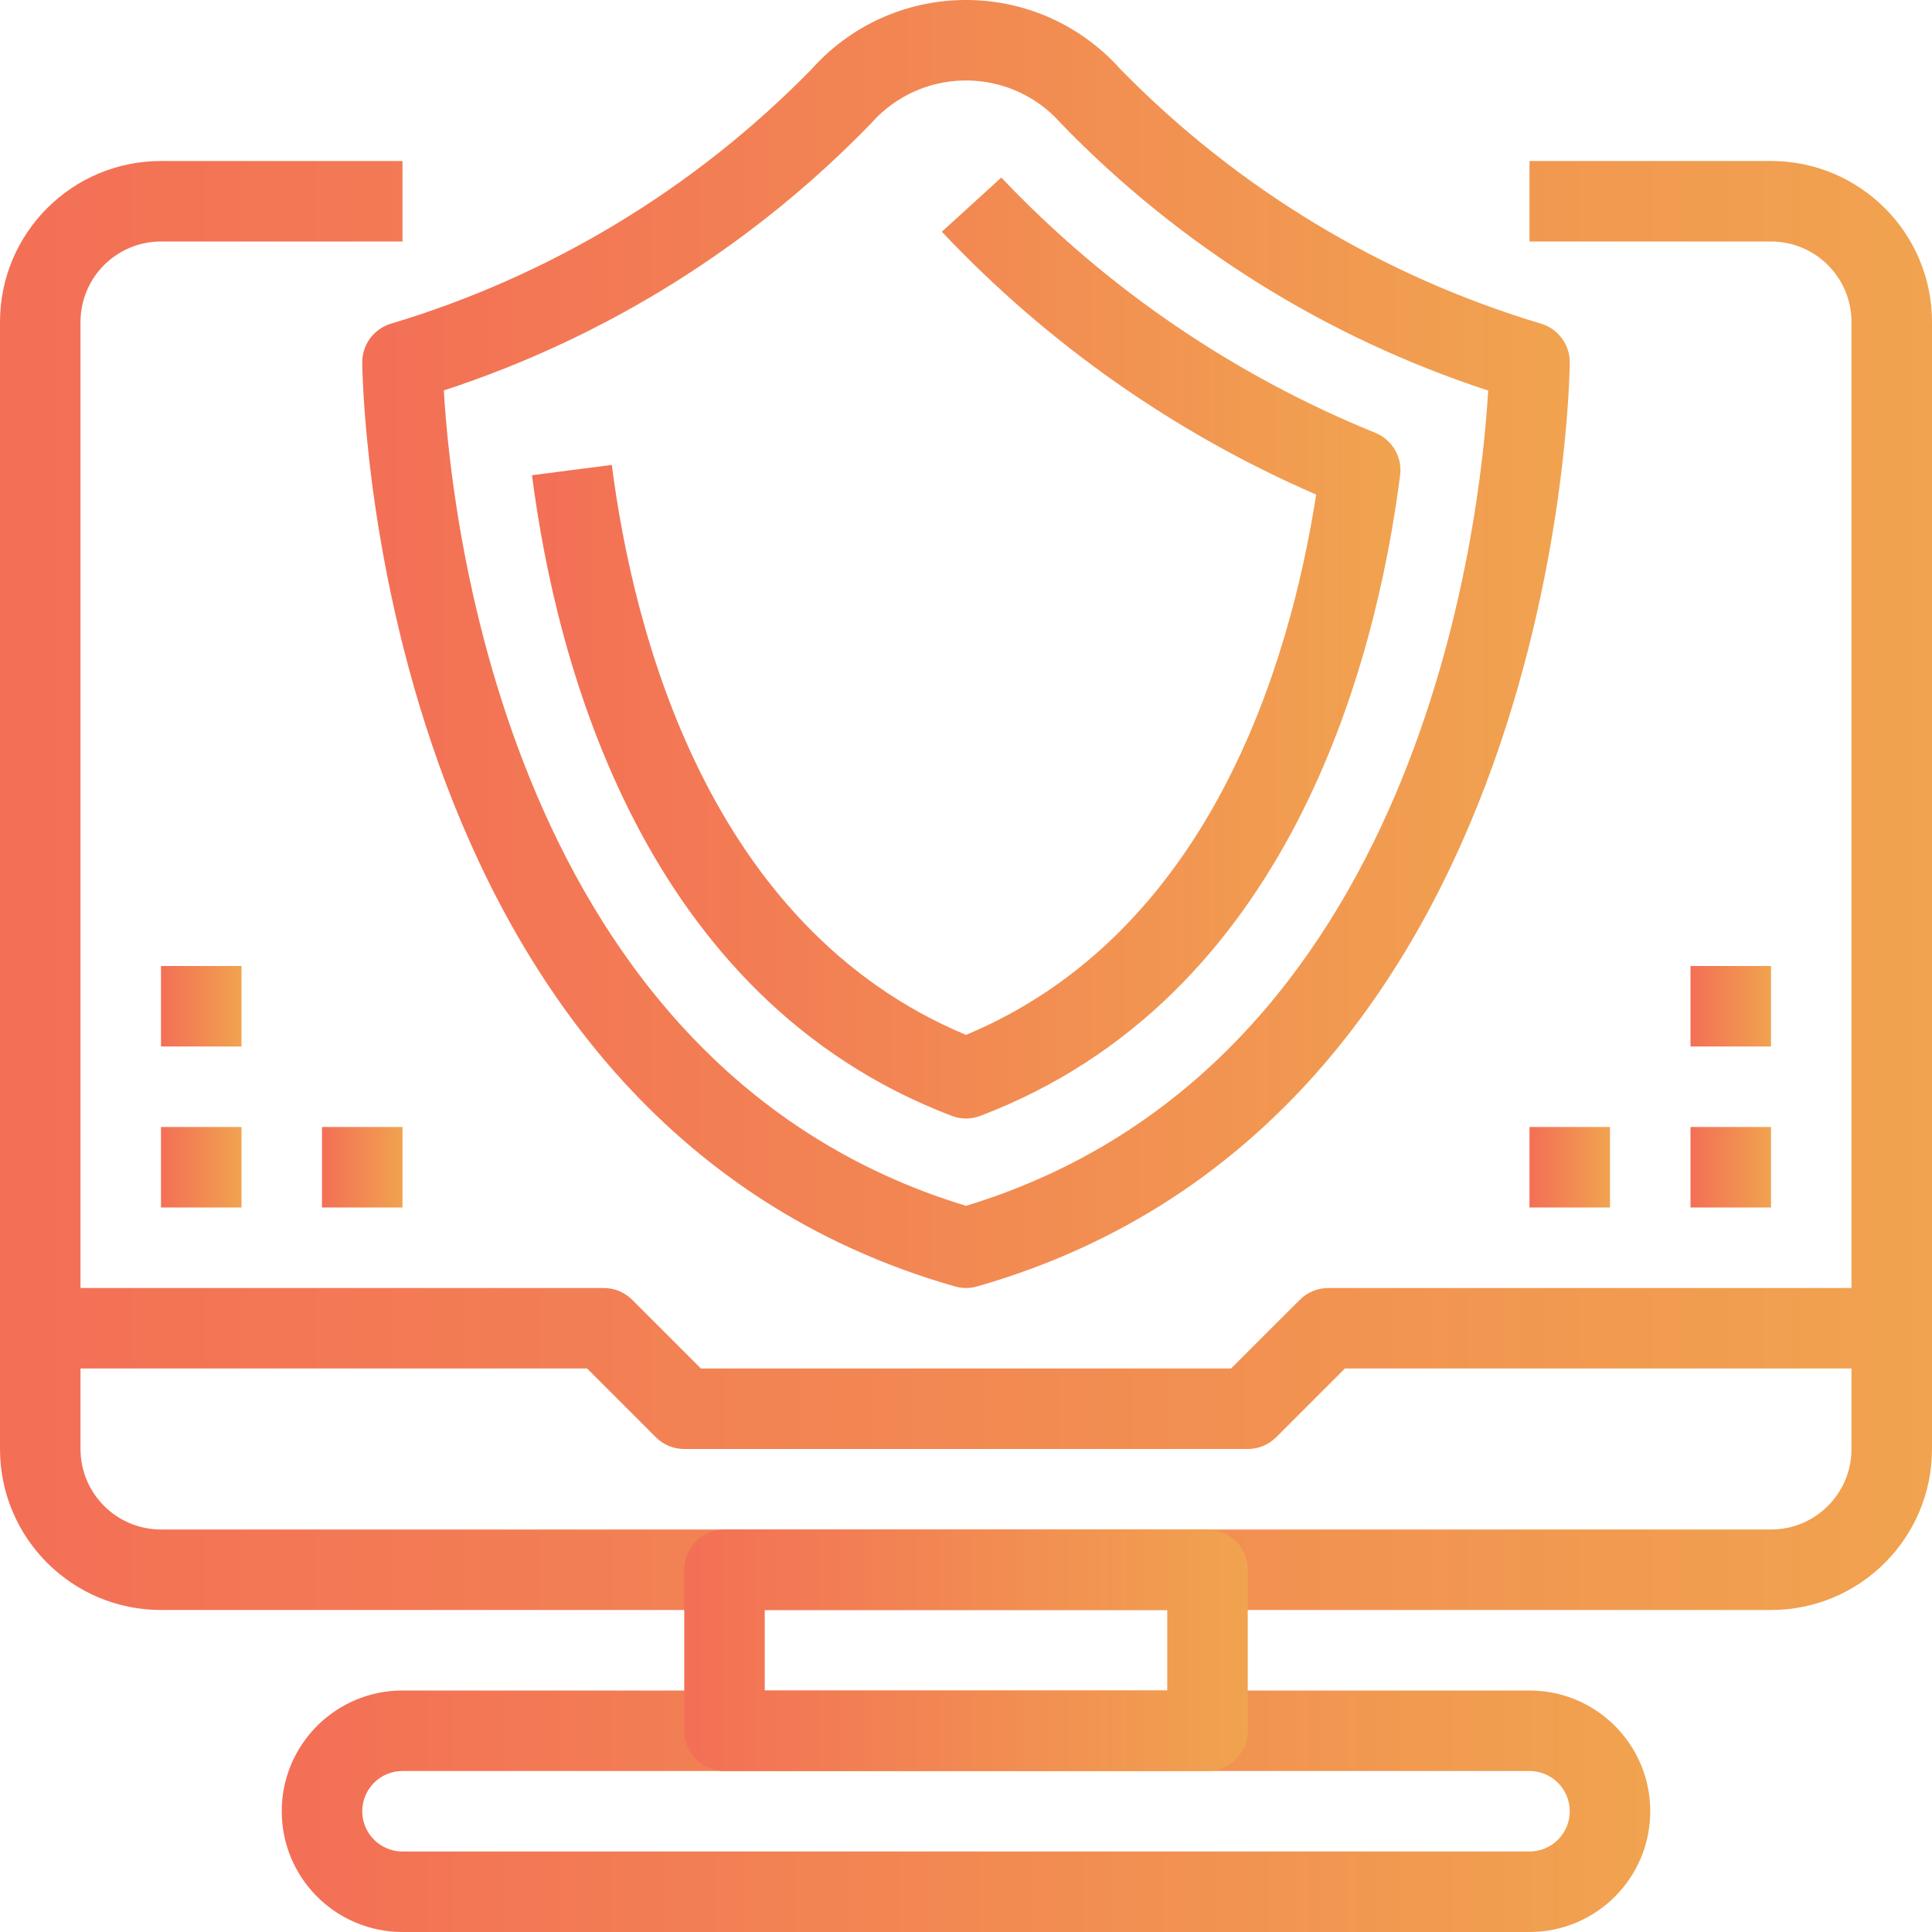
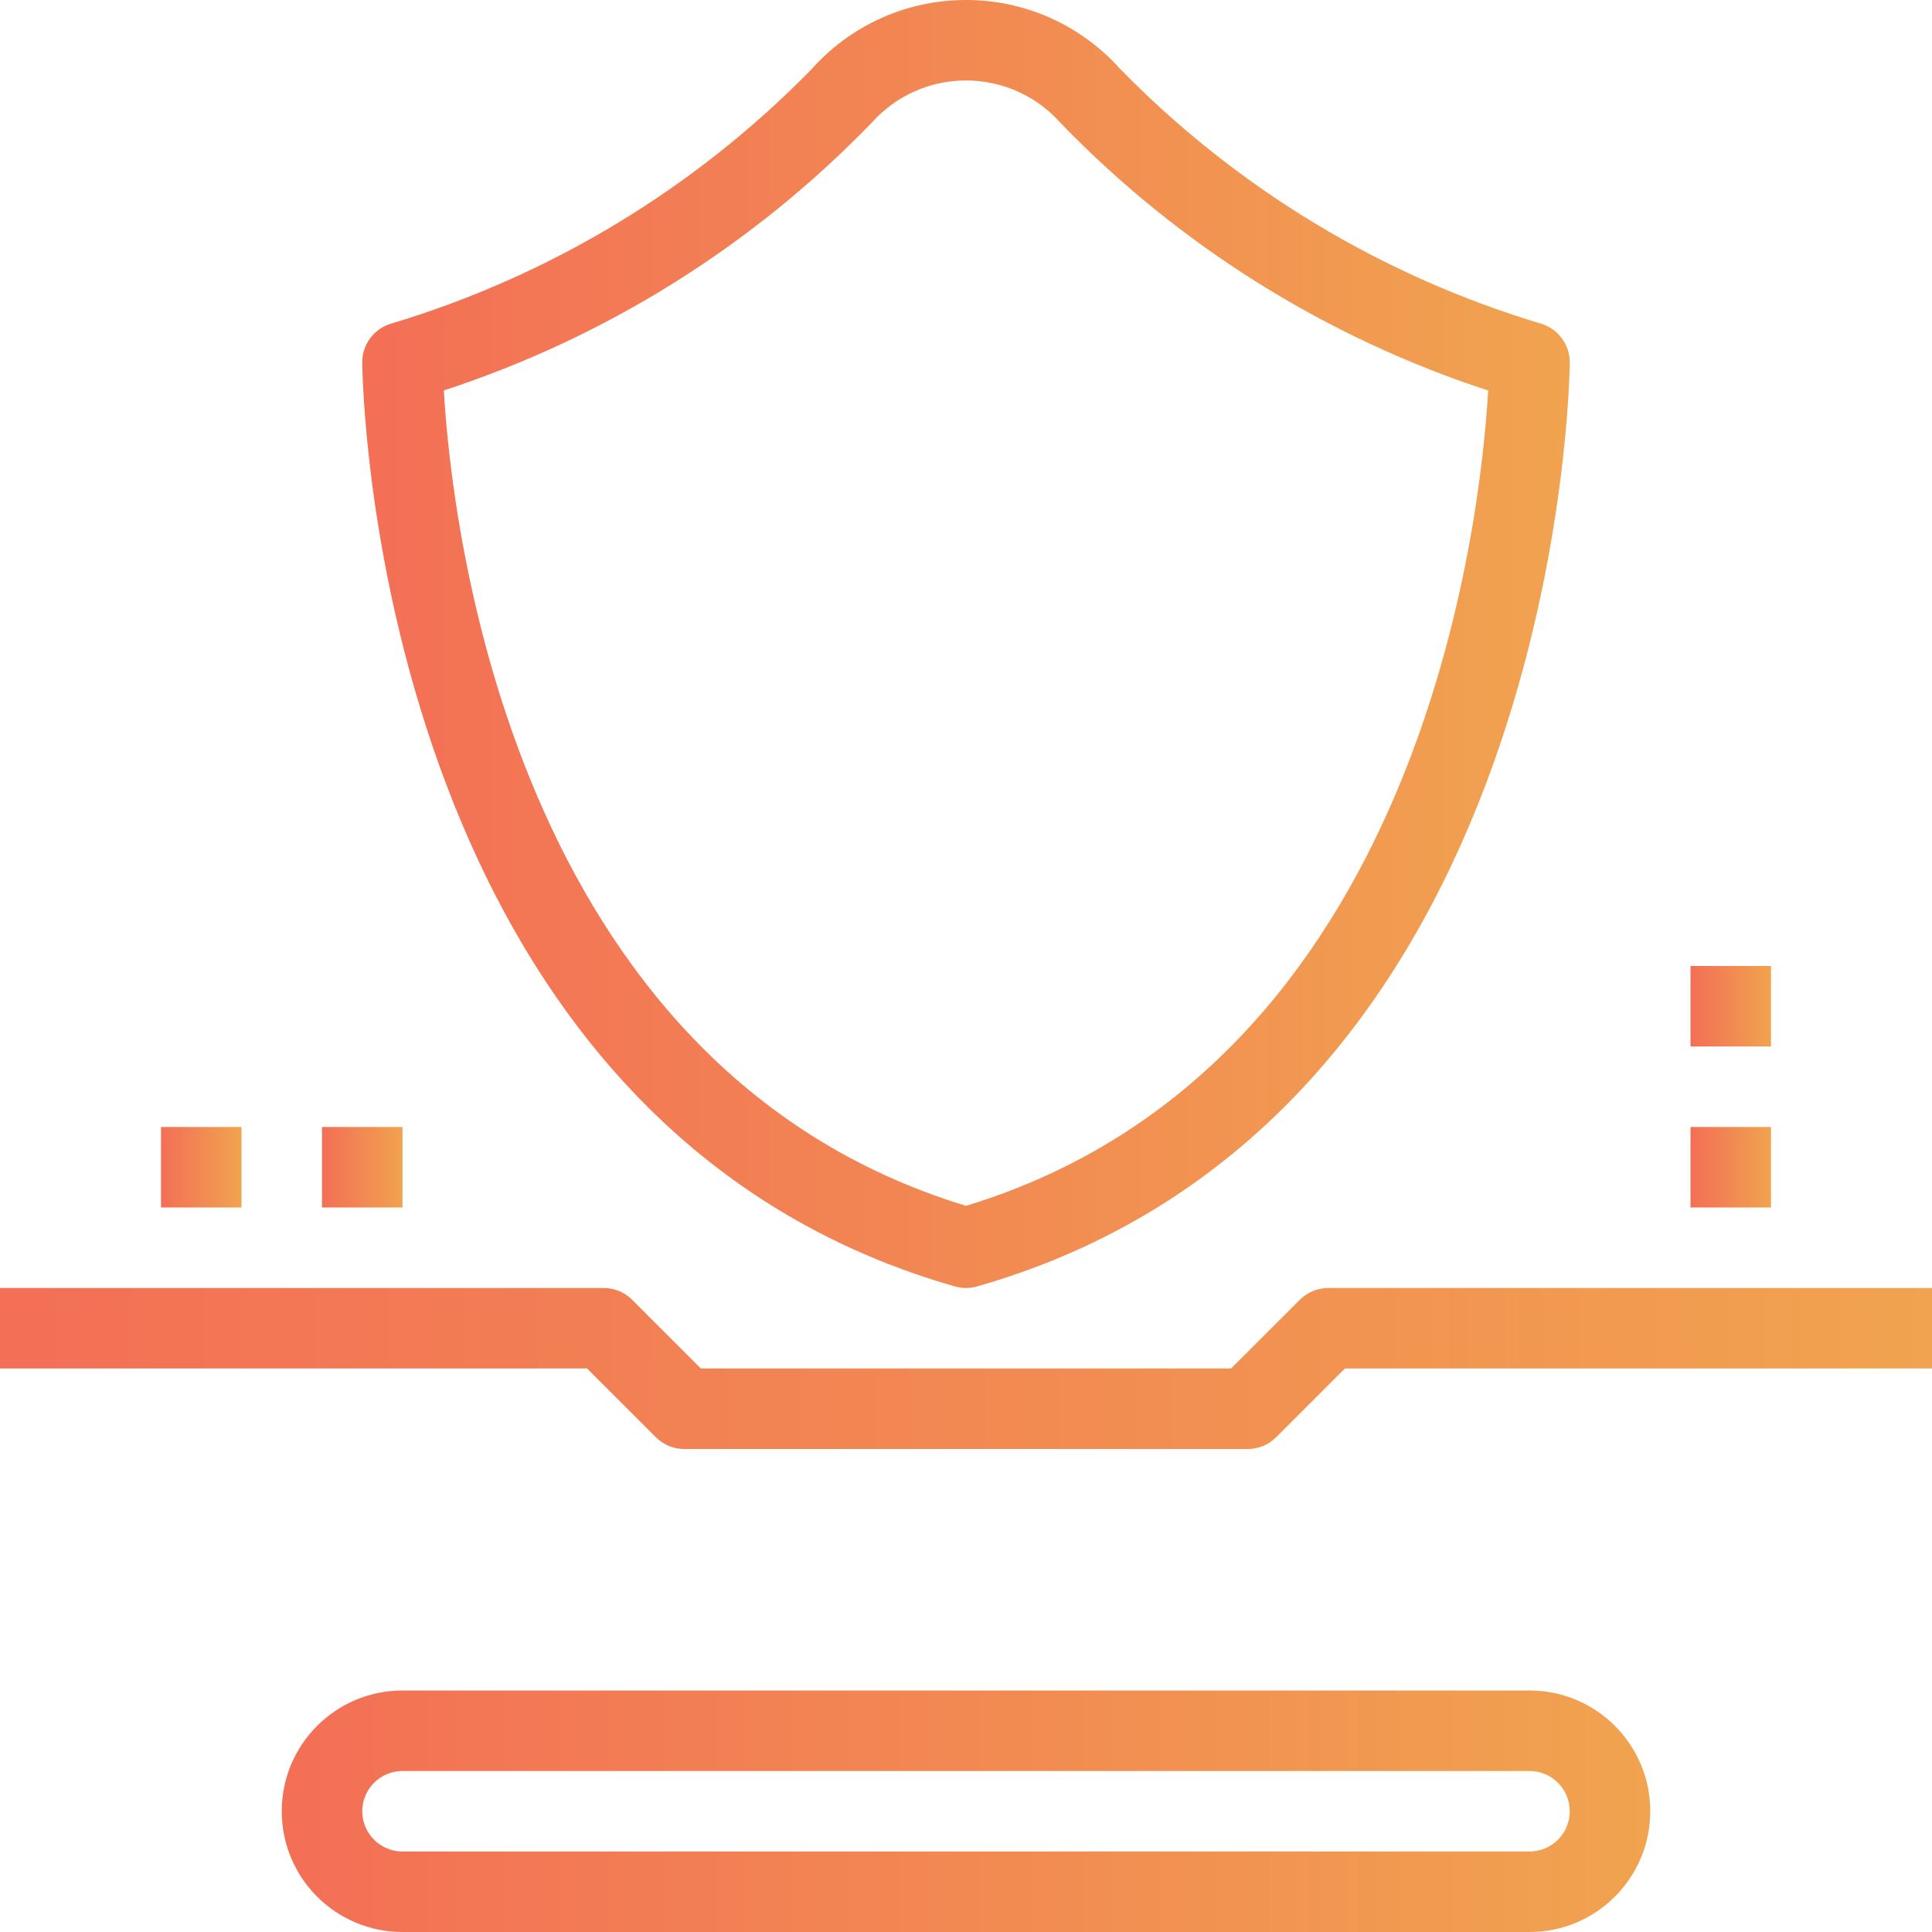
<svg xmlns="http://www.w3.org/2000/svg" width="36" height="36" viewBox="0 0 36 36" fill="none">
-   <path d="M33 3H28.5V4.5H33C33.828 4.5 34.5 5.172 34.5 6V27C34.5 27.828 33.828 28.5 33 28.5H3C2.172 28.5 1.5 27.828 1.5 27V6C1.5 5.172 2.172 4.5 3 4.5H7.5V3H3C1.343 3 0 4.343 0 6V27C0 28.657 1.343 30 3 30H33C34.657 30 36 28.657 36 27V6C36 4.343 34.657 3 33 3Z" fill="url(#paint0_linear_177_3255)" />
  <path d="M28.5 31.5H7.5C6.257 31.5 5.25 32.507 5.25 33.75C5.25 34.993 6.257 36 7.5 36H28.5C29.743 36 30.75 34.993 30.75 33.75C30.75 32.507 29.743 31.5 28.5 31.5ZM28.5 34.5H7.5C7.086 34.5 6.75 34.164 6.75 33.75C6.75 33.336 7.086 33 7.5 33H28.5C28.914 33 29.25 33.336 29.25 33.75C29.25 34.164 28.914 34.5 28.5 34.5Z" fill="url(#paint1_linear_177_3255)" />
-   <path d="M22.5 28.5H13.5C13.086 28.5 12.75 28.836 12.75 29.25V32.25C12.75 32.664 13.086 33 13.5 33H22.5C22.914 33 23.25 32.664 23.25 32.25V29.25C23.25 28.836 22.914 28.5 22.5 28.5ZM21.75 31.5H14.25V30H21.75V31.5H21.75Z" fill="url(#paint2_linear_177_3255)" />
  <path d="M24.75 24C24.551 24 24.36 24.079 24.22 24.22L22.939 25.5H13.06L11.78 24.22C11.64 24.079 11.449 24 11.25 24H0V25.5H10.94L12.22 26.78C12.36 26.921 12.551 27 12.75 27H23.25C23.449 27 23.64 26.921 23.78 26.78L25.06 25.5H36V24H24.75Z" fill="url(#paint3_linear_177_3255)" />
  <path d="M28.737 6.038C25.756 5.148 23.051 3.513 20.876 1.288C20.779 1.179 20.676 1.076 20.568 0.98C18.979 -0.439 16.542 -0.301 15.124 1.288C12.949 3.513 10.244 5.148 7.263 6.038C6.957 6.14 6.75 6.427 6.75 6.75C6.75 6.891 6.876 20.85 17.794 23.971C17.861 23.99 17.93 24 18 24C18.07 24 18.139 23.99 18.206 23.971C29.124 20.85 29.25 6.891 29.25 6.75C29.25 6.427 29.043 6.14 28.737 6.038ZM18 22.469C9.51 19.886 8.412 9.719 8.27 7.275C11.29 6.288 14.023 4.58 16.233 2.297C16.298 2.224 16.367 2.154 16.441 2.089C17.417 1.228 18.906 1.321 19.767 2.297C21.977 4.581 24.71 6.29 27.73 7.277C27.588 9.719 26.49 19.886 18 22.469Z" fill="url(#paint4_linear_177_3255)" />
-   <path d="M25.639 8.07C22.999 7 20.618 5.376 18.658 3.308L17.55 4.318C19.519 6.407 21.892 8.073 24.525 9.216C24.028 12.401 22.531 17.39 18 19.284C13.2 17.277 11.803 11.792 11.4 8.663L9.913 8.855C10.366 12.375 11.984 18.6 17.733 20.792C17.818 20.825 17.909 20.842 18 20.842C18.091 20.842 18.183 20.825 18.268 20.792C24.017 18.605 25.639 12.373 26.089 8.855C26.132 8.522 25.948 8.202 25.639 8.07Z" fill="url(#paint5_linear_177_3255)" />
  <path d="M4.5 21H3V22.5H4.5V21Z" fill="url(#paint6_linear_177_3255)" />
  <path d="M7.5 21H6V22.5H7.5V21Z" fill="url(#paint7_linear_177_3255)" />
-   <path d="M4.5 18H3V19.5H4.5V18Z" fill="url(#paint8_linear_177_3255)" />
  <path d="M33 21H31.5V22.5H33V21Z" fill="url(#paint9_linear_177_3255)" />
-   <path d="M30 21H28.5V22.5H30V21Z" fill="url(#paint10_linear_177_3255)" />
  <path d="M33 18H31.5V19.5H33V18Z" fill="url(#paint11_linear_177_3255)" />
  <defs>
    <linearGradient id="paint0_linear_177_3255" x1="8.32163e-08" y1="16.755" x2="36" y2="16.755" gradientUnits="userSpaceOnUse">
      <stop stop-color="#F36F56" />
      <stop offset="1" stop-color="#F1A34F" />
    </linearGradient>
    <linearGradient id="paint1_linear_177_3255" x1="5.25" y1="33.792" x2="30.75" y2="33.792" gradientUnits="userSpaceOnUse">
      <stop stop-color="#F36F56" />
      <stop offset="1" stop-color="#F1A34F" />
    </linearGradient>
    <linearGradient id="paint2_linear_177_3255" x1="12.75" y1="30.793" x2="23.25" y2="30.793" gradientUnits="userSpaceOnUse">
      <stop stop-color="#F36F56" />
      <stop offset="1" stop-color="#F1A34F" />
    </linearGradient>
    <linearGradient id="paint3_linear_177_3255" x1="8.32159e-08" y1="25.528" x2="36" y2="25.528" gradientUnits="userSpaceOnUse">
      <stop stop-color="#F36F56" />
      <stop offset="1" stop-color="#F1A34F" />
    </linearGradient>
    <linearGradient id="paint4_linear_177_3255" x1="6.75" y1="12.226" x2="29.25" y2="12.226" gradientUnits="userSpaceOnUse">
      <stop stop-color="#F36F56" />
      <stop offset="1" stop-color="#F1A34F" />
    </linearGradient>
    <linearGradient id="paint5_linear_177_3255" x1="9.913" y1="12.24" x2="26.095" y2="12.24" gradientUnits="userSpaceOnUse">
      <stop stop-color="#F36F56" />
      <stop offset="1" stop-color="#F1A34F" />
    </linearGradient>
    <linearGradient id="paint6_linear_177_3255" x1="3" y1="21.764" x2="4.5" y2="21.764" gradientUnits="userSpaceOnUse">
      <stop stop-color="#F36F56" />
      <stop offset="1" stop-color="#F1A34F" />
    </linearGradient>
    <linearGradient id="paint7_linear_177_3255" x1="6" y1="21.764" x2="7.5" y2="21.764" gradientUnits="userSpaceOnUse">
      <stop stop-color="#F36F56" />
      <stop offset="1" stop-color="#F1A34F" />
    </linearGradient>
    <linearGradient id="paint8_linear_177_3255" x1="3" y1="18.764" x2="4.5" y2="18.764" gradientUnits="userSpaceOnUse">
      <stop stop-color="#F36F56" />
      <stop offset="1" stop-color="#F1A34F" />
    </linearGradient>
    <linearGradient id="paint9_linear_177_3255" x1="31.5" y1="21.764" x2="33" y2="21.764" gradientUnits="userSpaceOnUse">
      <stop stop-color="#F36F56" />
      <stop offset="1" stop-color="#F1A34F" />
    </linearGradient>
    <linearGradient id="paint10_linear_177_3255" x1="28.5" y1="21.764" x2="30" y2="21.764" gradientUnits="userSpaceOnUse">
      <stop stop-color="#F36F56" />
      <stop offset="1" stop-color="#F1A34F" />
    </linearGradient>
    <linearGradient id="paint11_linear_177_3255" x1="31.5" y1="18.764" x2="33" y2="18.764" gradientUnits="userSpaceOnUse">
      <stop stop-color="#F36F56" />
      <stop offset="1" stop-color="#F1A34F" />
    </linearGradient>
  </defs>
</svg>